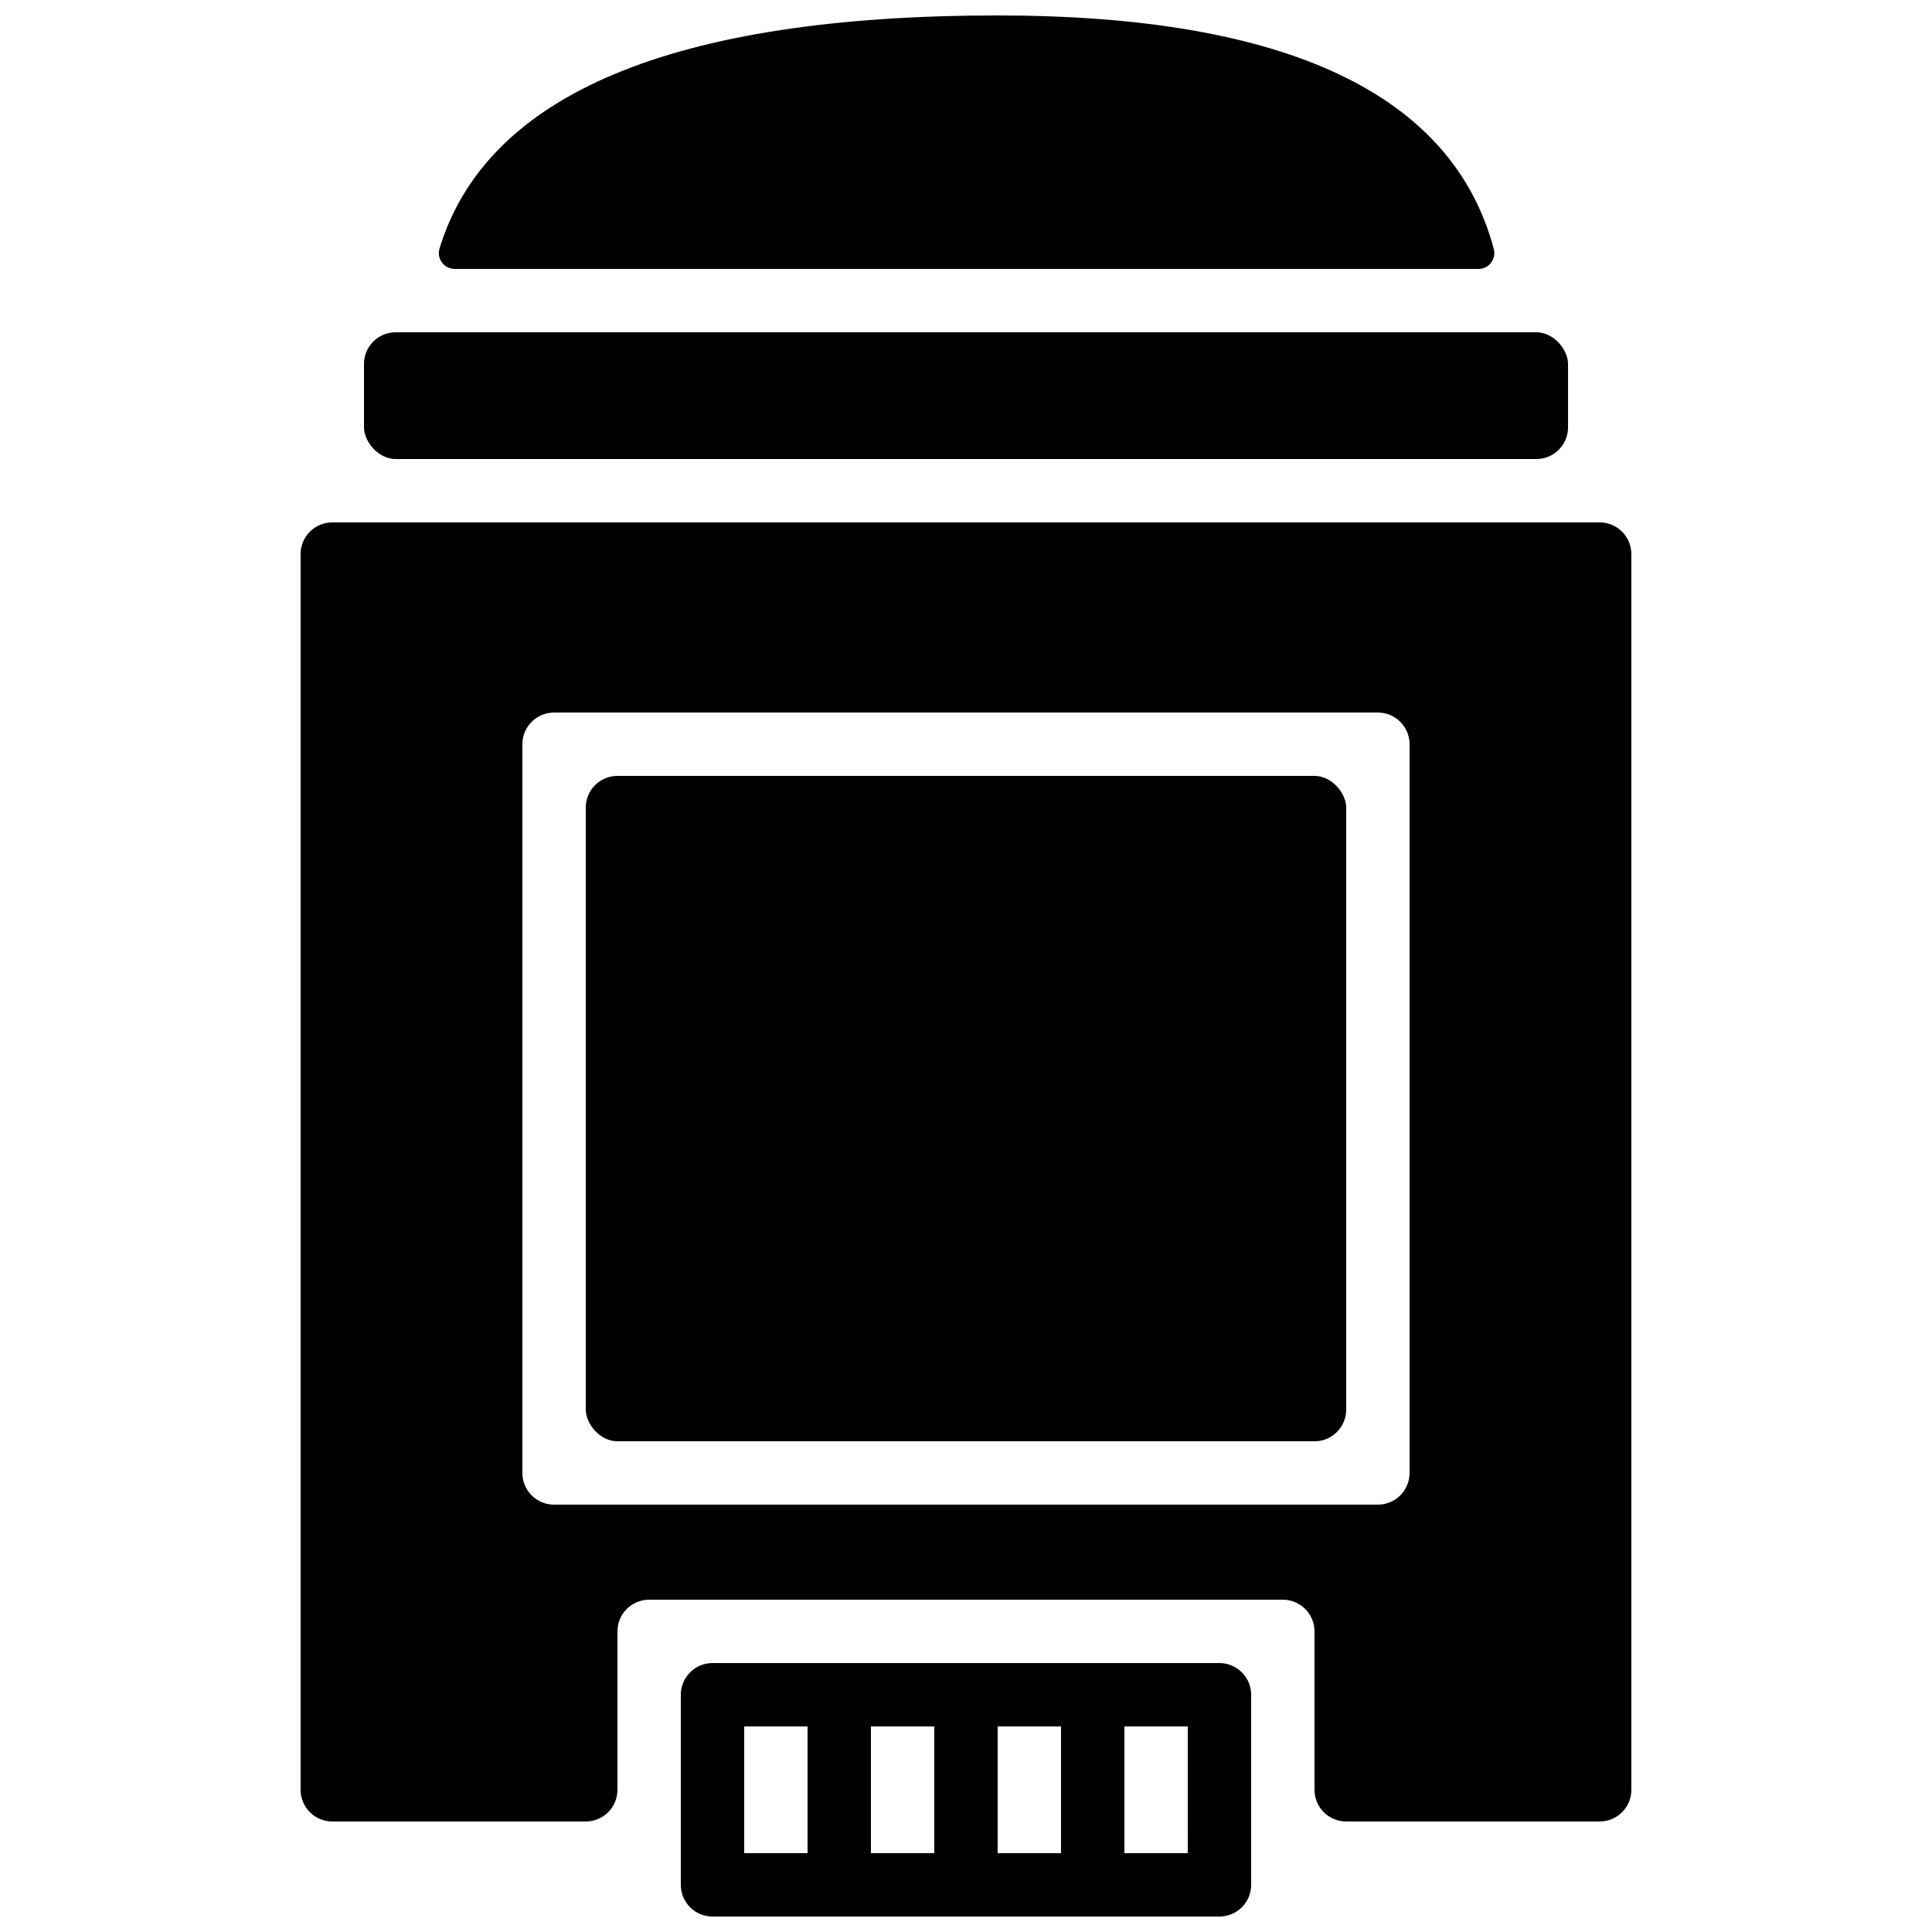
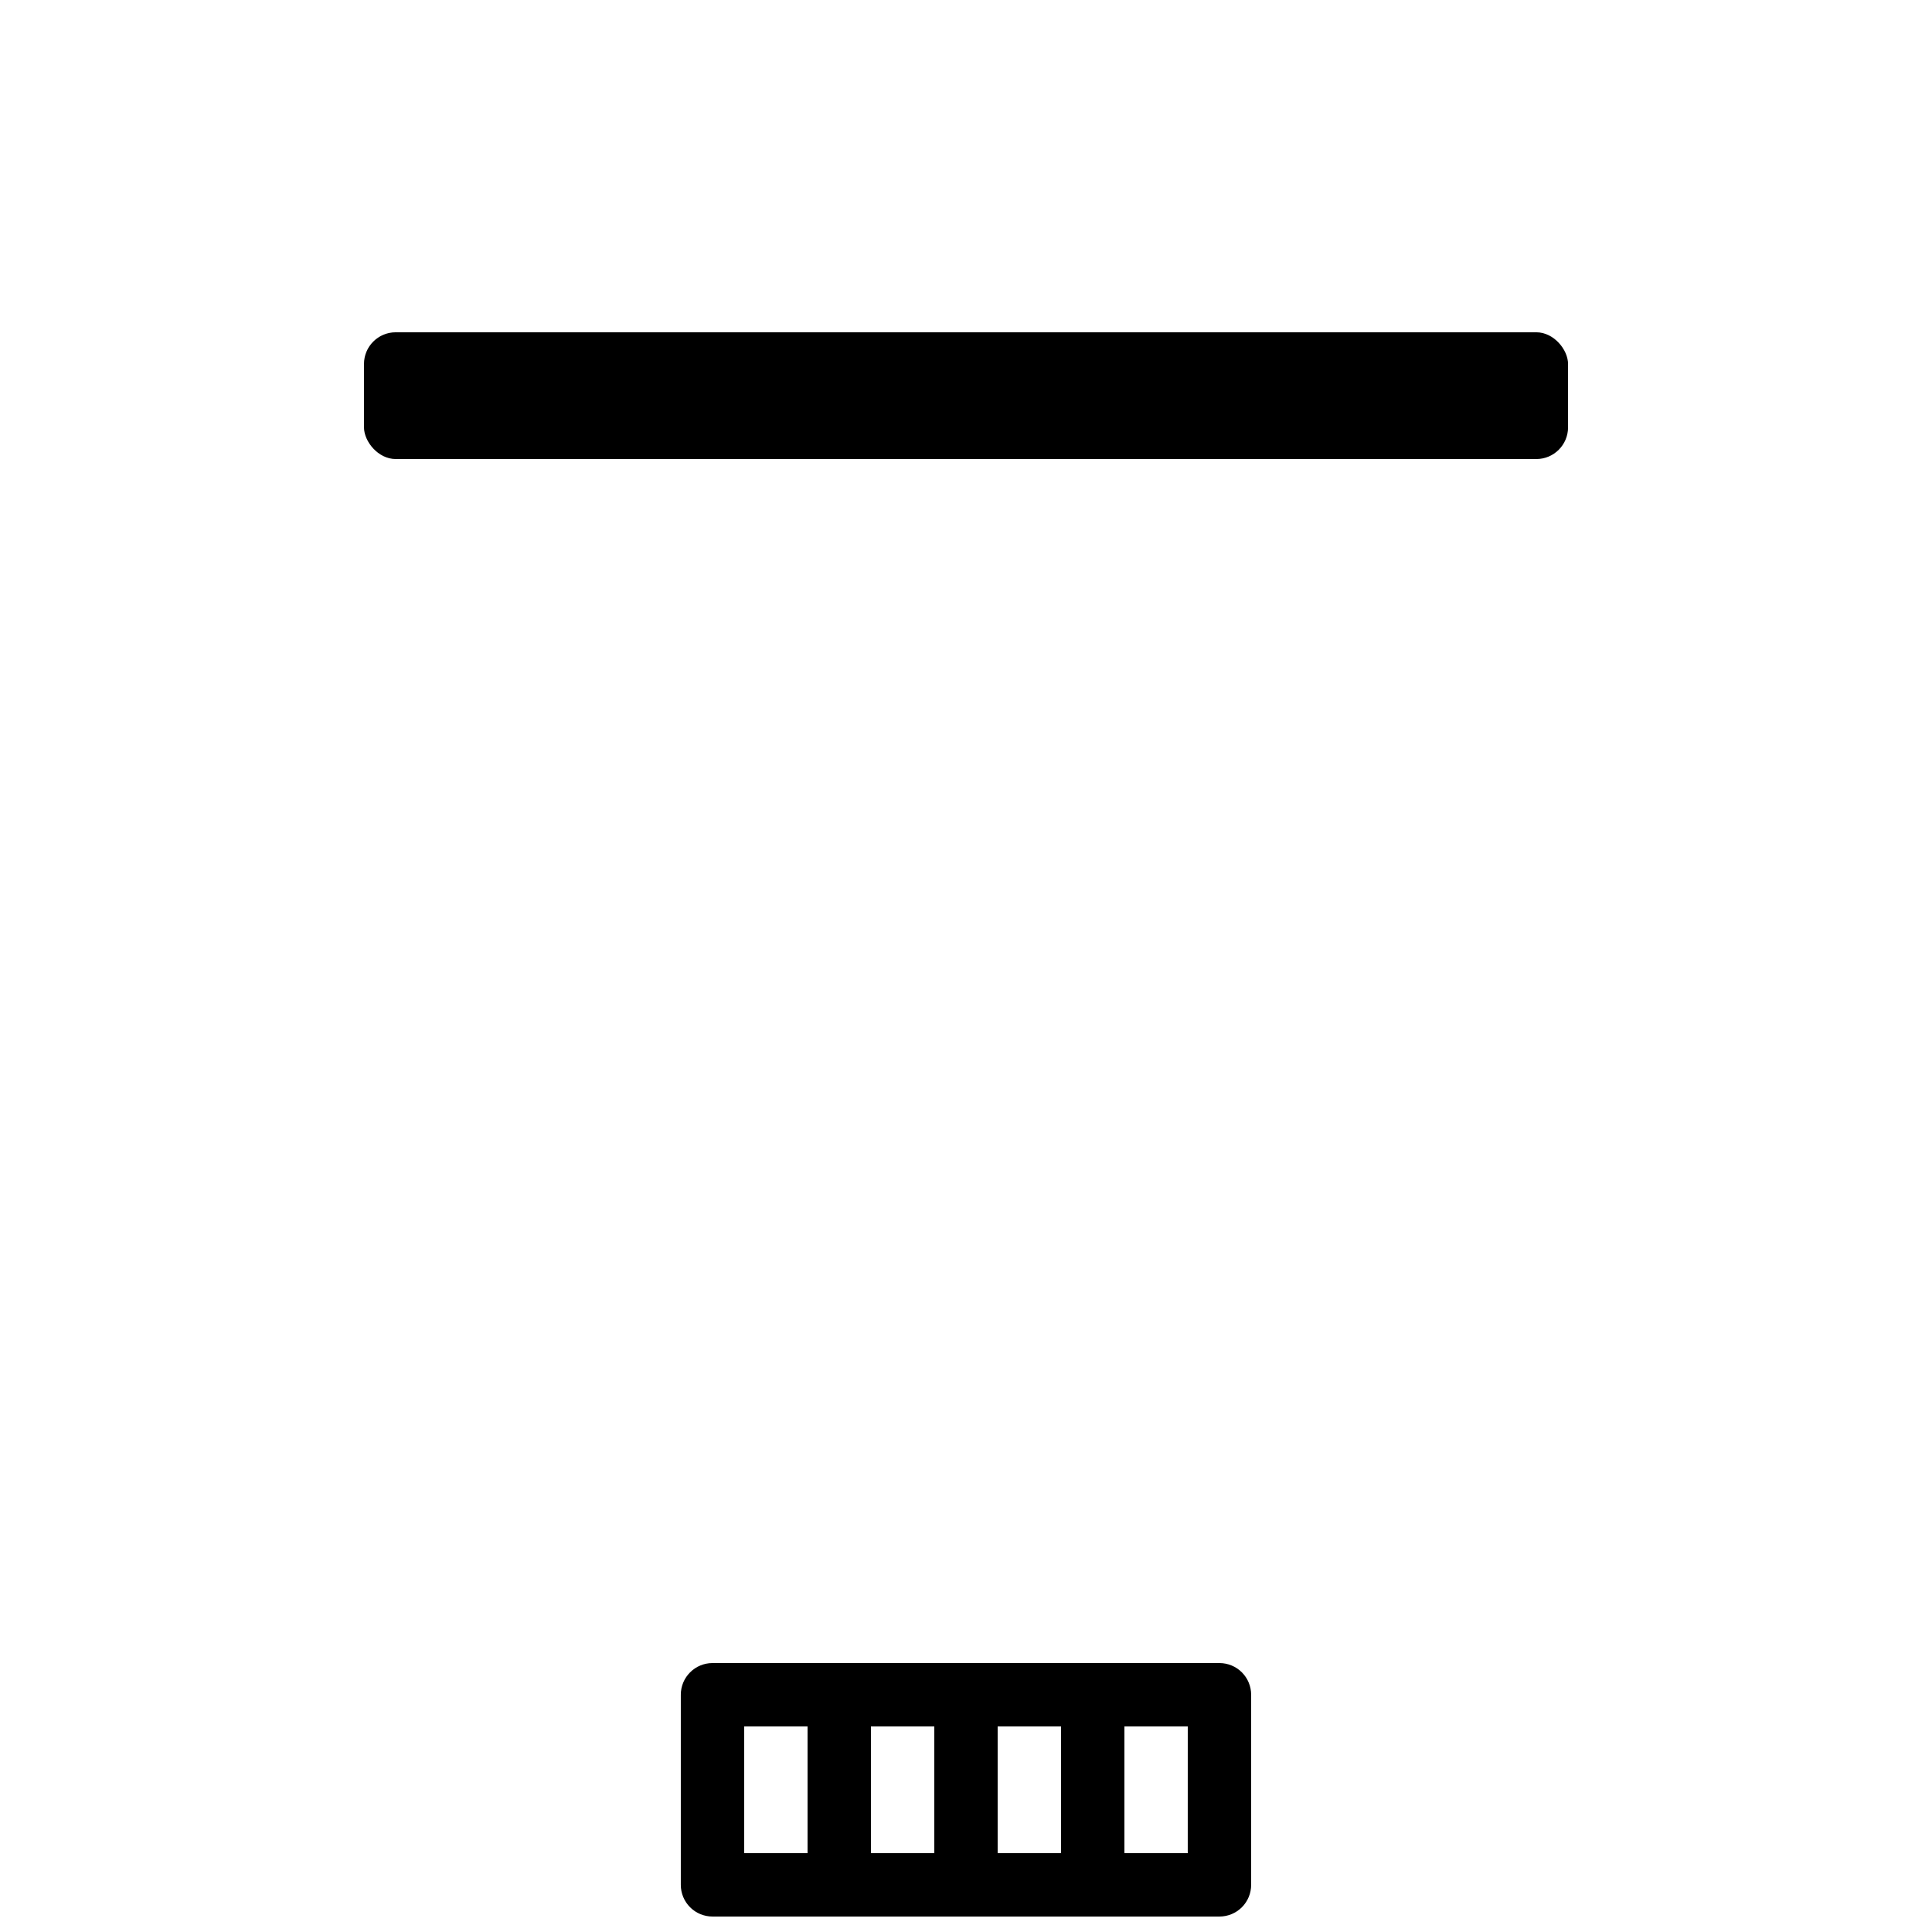
<svg xmlns="http://www.w3.org/2000/svg" width="800px" height="800px" version="1.1" viewBox="144 144 512 512">
  <defs>
    <clipPath id="b">
      <path d="m260 148.09h281v67.906h-281z" />
    </clipPath>
    <clipPath id="a">
      <path d="m324 584h152v67.902h-152z" />
    </clipPath>
  </defs>
-   <path d="m307.63 349.62h184.73c4.637 0 8.398 4.637 8.398 8.398v159.54c0 4.637-3.758 8.398-8.398 8.398h-184.73c-4.637 0-8.398-4.637-8.398-8.398v-159.54c0-4.637 3.758-8.398 8.398-8.398z" />
  <g clip-path="url(#b)">
-     <path d="m264.56 215.27h271.22-0.004c1.301 0.012 2.531-0.578 3.336-1.598 0.805-1.016 1.09-2.352 0.781-3.609-10.918-41.145-55-61.969-131.5-61.969-85.984 0-135.52 20.824-147.95 61.883-0.34 1.273-0.066 2.633 0.742 3.672 0.809 1.039 2.059 1.641 3.375 1.621z" />
-   </g>
+     </g>
  <g clip-path="url(#a)">
    <path d="m467.17 584.73h-134.35c-4.637 0-8.398 3.758-8.398 8.395v50.383c0 2.227 0.887 4.363 2.461 5.938 1.574 1.574 3.711 2.457 5.938 2.457h134.35c2.227 0 4.363-0.883 5.938-2.457 1.574-1.574 2.461-3.711 2.461-5.938v-50.383c0-2.227-0.887-4.363-2.461-5.938s-3.711-2.457-5.938-2.457zm-109.16 50.379h-16.793v-33.586h16.793zm33.586 0h-16.793v-33.586h16.793zm33.586 0h-16.793v-33.586h16.793zm33.586 0h-16.789v-33.586h16.793z" />
  </g>
-   <path d="m567.93 282.44h-335.87c-4.637 0-8.398 3.762-8.398 8.398v327.48c0 2.227 0.887 4.363 2.461 5.938 1.574 1.574 3.711 2.457 5.938 2.457h67.176c2.227 0 4.359-0.883 5.938-2.457 1.574-1.574 2.457-3.711 2.457-5.938v-41.984c0-4.637 3.762-8.398 8.398-8.398h167.93c2.231 0 4.363 0.887 5.938 2.461 1.578 1.574 2.461 3.711 2.461 5.938v41.984c0 2.227 0.887 4.363 2.461 5.938 1.574 1.574 3.711 2.457 5.938 2.457h67.176-0.004c2.227 0 4.363-0.883 5.938-2.457 1.574-1.574 2.461-3.711 2.461-5.938v-327.48c0-2.227-0.887-4.363-2.461-5.938-1.574-1.574-3.711-2.461-5.938-2.461zm-50.379 251.91c0 2.227-0.887 4.363-2.461 5.938-1.574 1.574-3.711 2.461-5.938 2.461h-218.32c-4.637 0-8.398-3.762-8.398-8.398v-193.12c0-4.641 3.762-8.398 8.398-8.398h218.32c2.227 0 4.363 0.883 5.938 2.461 1.574 1.574 2.461 3.707 2.461 5.938z" />
  <path d="m248.86 232.06h302.29c4.637 0 8.398 4.637 8.398 8.398v16.793c0 4.637-3.758 8.398-8.398 8.398h-302.29c-4.637 0-8.398-4.637-8.398-8.398v-16.793c0-4.637 3.758-8.398 8.398-8.398z" />
</svg>